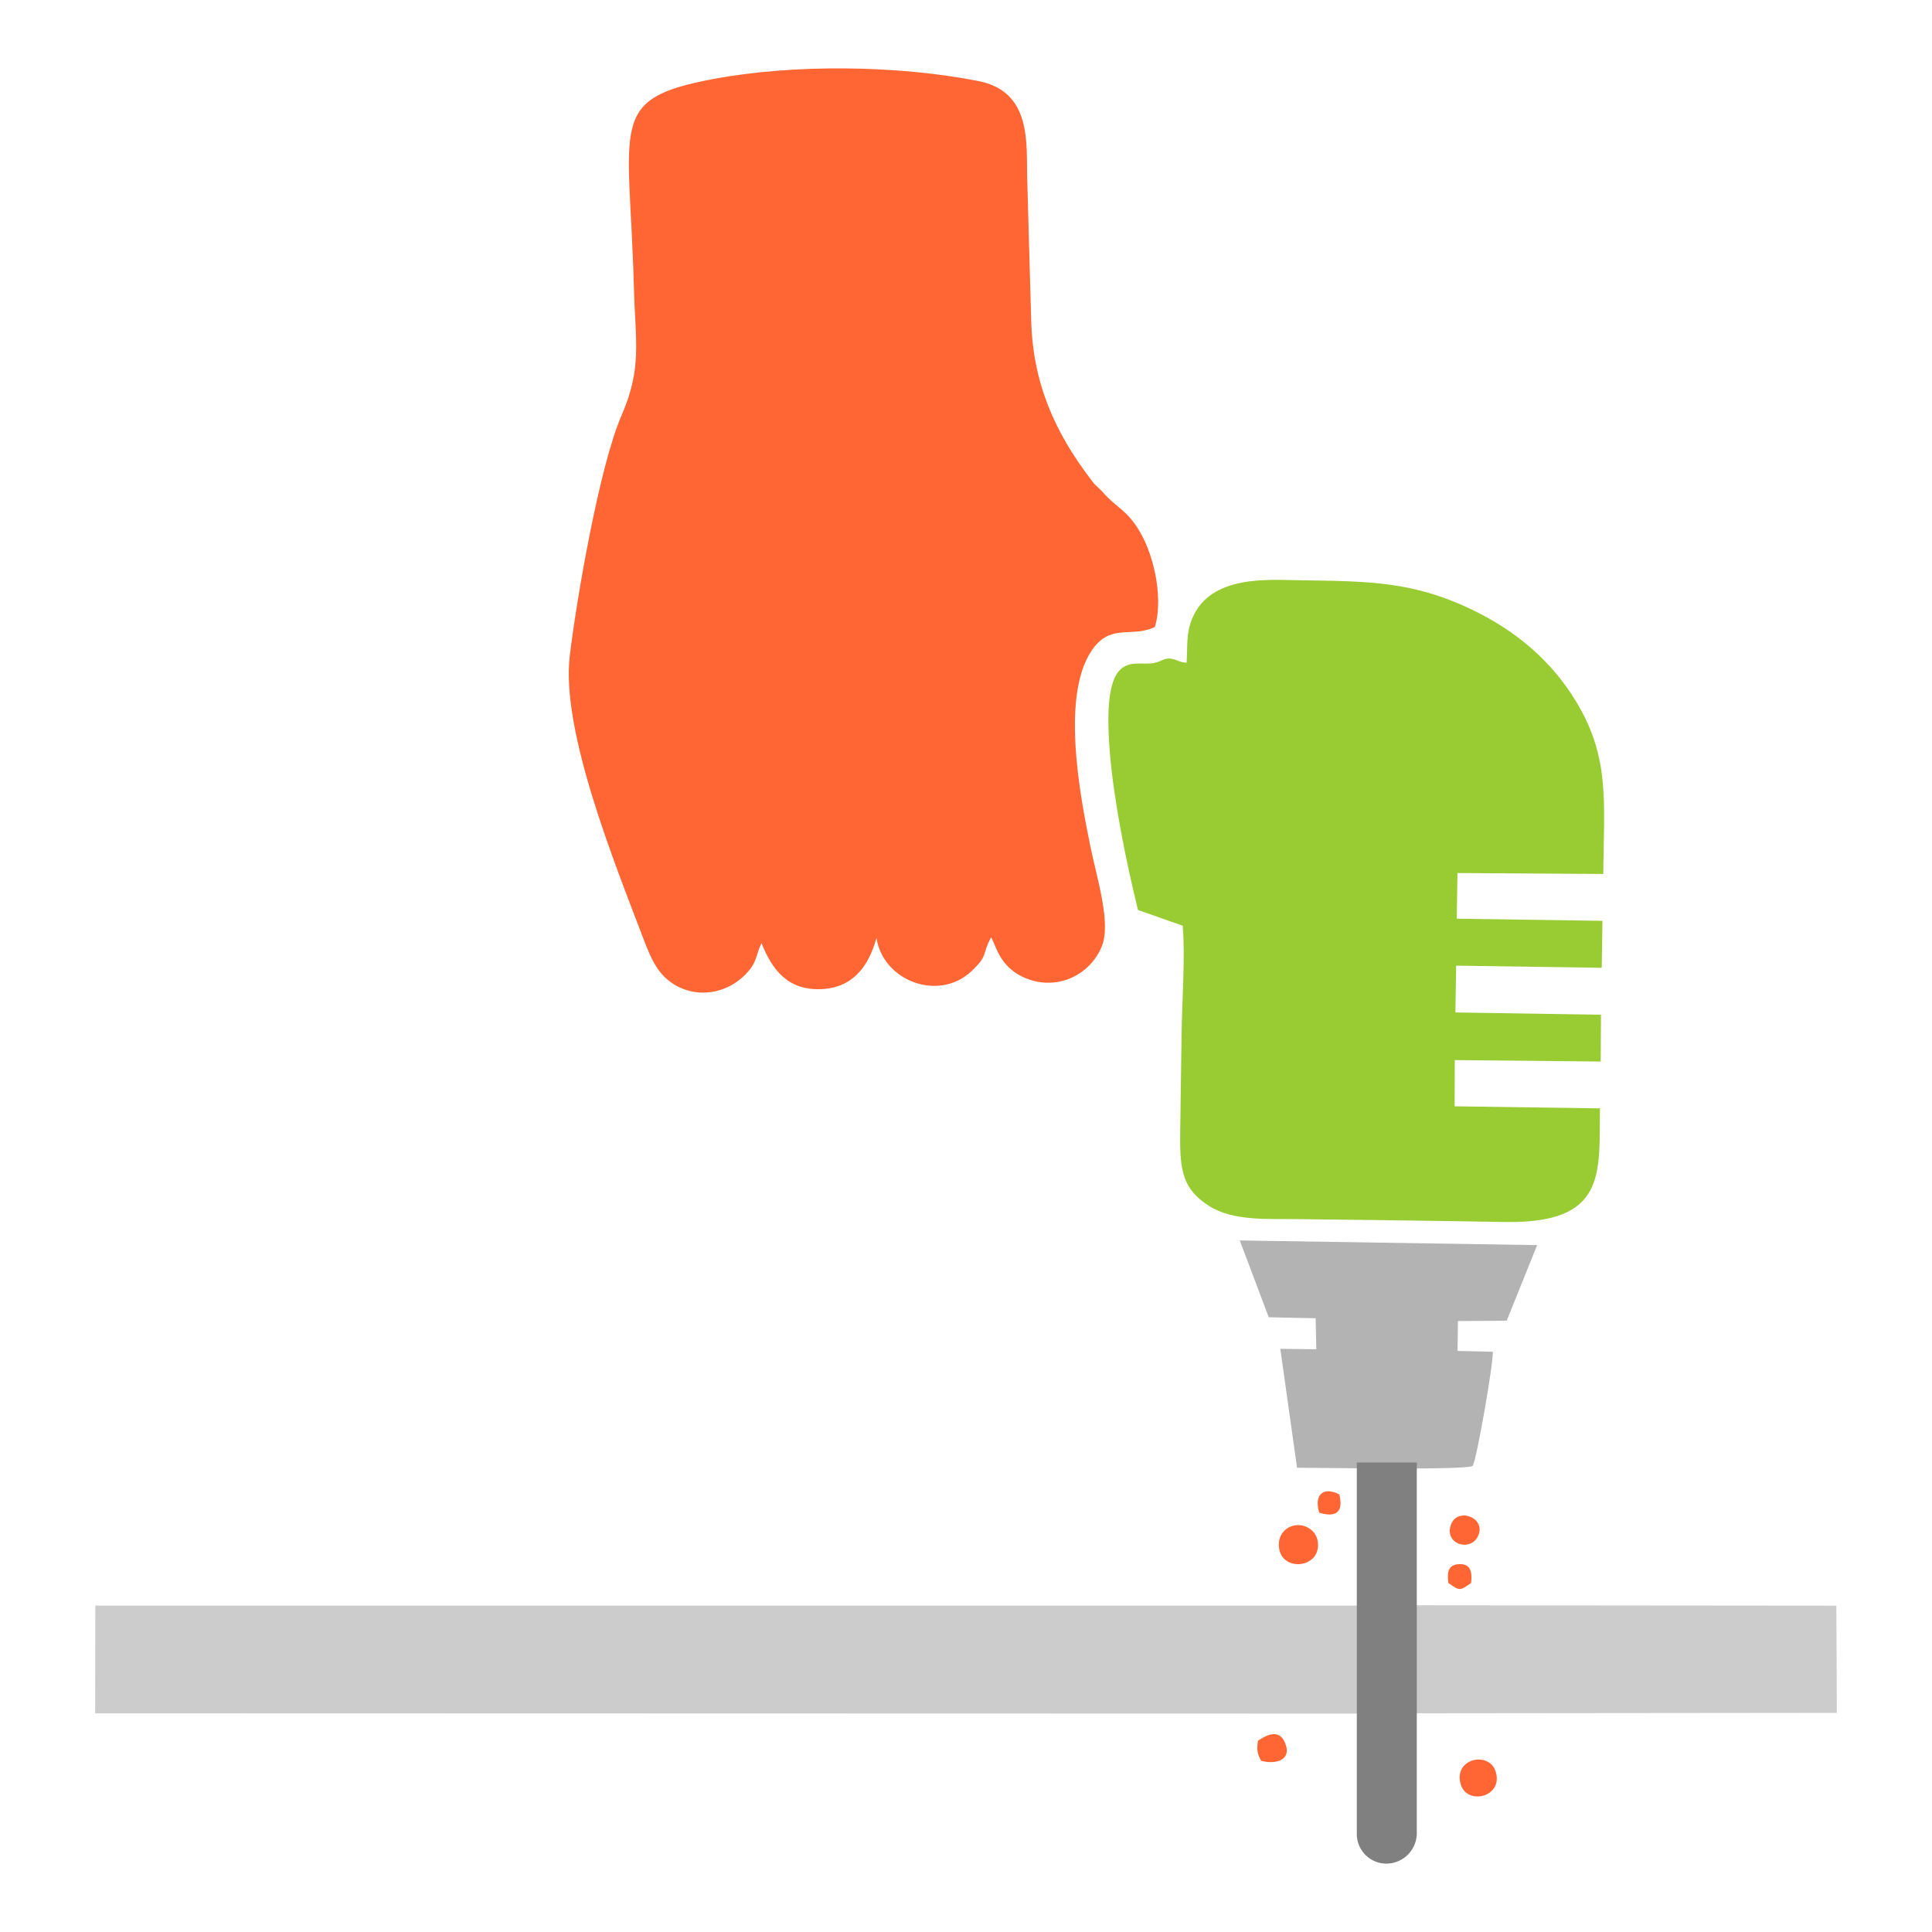
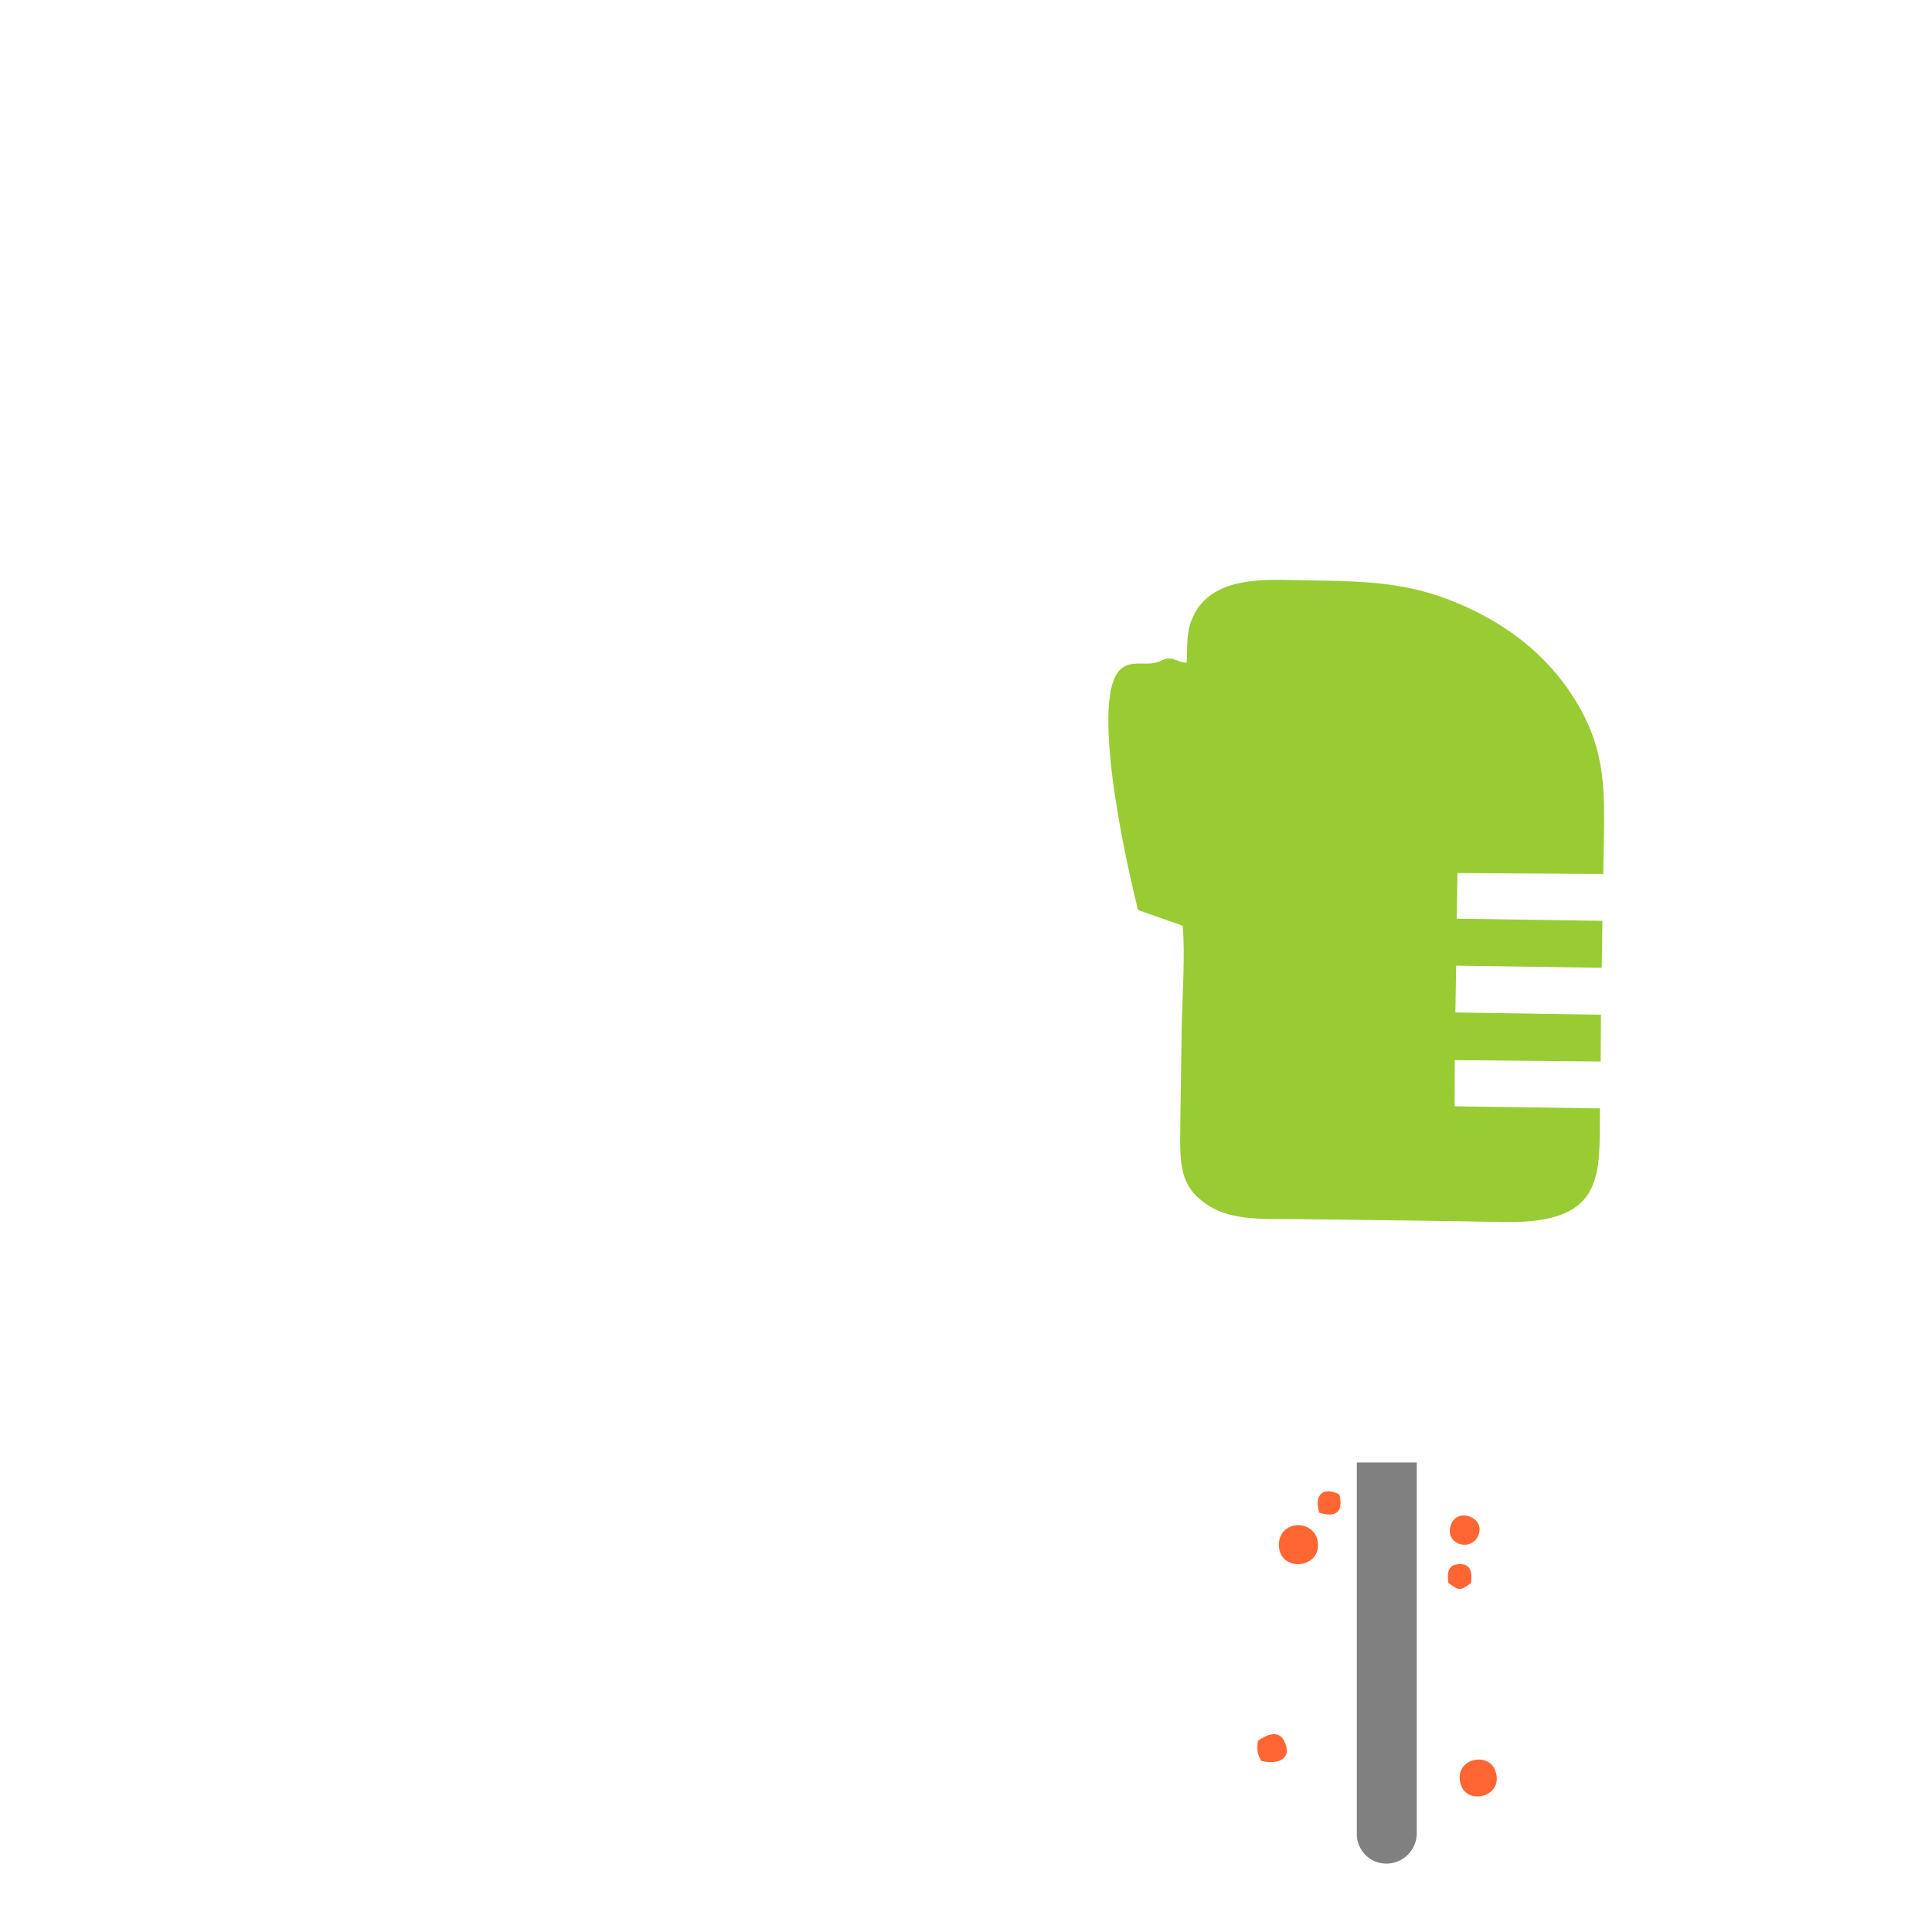
<svg xmlns="http://www.w3.org/2000/svg" xml:space="preserve" width="300" height="300" style="shape-rendering:geometricPrecision;text-rendering:geometricPrecision;image-rendering:optimizeQuality;fill-rule:evenodd;clip-rule:evenodd">
  <defs>
    <style>.fil0{fill:#f63}</style>
  </defs>
  <g id="Layer_x0020_1">
    <g id="_2649042295056">
-       <path class="fil0" d="M118.253 146.459c1.614 4.046 4.032 7.38 9.324 7.131 4.953-.233 7.346-3.649 8.522-7.969.987 6.687 9.652 10.005 14.768 5.169 2.645-2.5 1.525-2.465 3.042-5.266.79 1.484 1.431 4.809 5.435 6.405 4.924 1.963 9.968-.587 11.75-5.001 1.477-3.656-.814-10.713-1.794-15.548-1.55-7.652-4.864-24.369.769-31.098 2.773-3.313 5.878-1.291 9.249-2.922 1.458-4.518-.185-13.376-4.403-17.535-.975-.962-1.92-1.605-2.899-2.567-.544-.533-.781-.889-1.409-1.472-.817-.757-.708-.664-1.365-1.532-5.391-7.128-8.861-14.679-9.118-24.494-.194-7.401-.437-14.777-.625-22.164-.138-5.446.724-13.385-7.609-15.019-12.541-2.46-28.708-2.654-41.244-.289-16.389 3.091-12.896 6.845-12.215 32.344.227 8.482 1.312 12.469-1.953 19.965-3.316 7.612-6.886 27.912-8.005 37.241-1.403 11.687 7.109 32.537 11.545 44.213 1.2 3.159 2.227 5.236 4.517 6.719 3.719 2.408 8.884 1.609 11.959-2.303 1.075-1.367 1.005-2.578 1.759-4.008z" />
      <path d="M184.254 102.908c-1.142-.041-1.552-.542-2.505-.639-1.043-.106-1.293.424-2.576.68-3.135.626-8.247-2.832-6.82 14.106.633 7.522 2.597 17.149 4.354 24.249l6.94 2.443c.41 4.46-.083 11.567-.161 16.187-.09 5.315-.146 10.632-.225 15.948-.09 6.015.445 8.758 4.401 11.324 3.767 2.443 9.115 2.038 14.108 2.103 10.628.137 21.189.247 31.8.443 15.98.294 14.739-7.549 14.865-17.644l-22.562-.321.023-7.173 22.658.219.046-7.264-22.607-.355.116-7.267 22.606.333.109-7.294-22.619-.331.106-7.09 22.642.146c.096-11.132 1.084-18.04-4.215-26.778-3.698-6.097-9.103-10.926-16.441-14.397-8.906-4.214-15.624-4.286-26.199-4.428-5.11-.069-14.121-.924-16.978 5.946-.979 2.354-.69 4.275-.866 6.854z" style="fill:#9c3" />
-       <path d="m14.774 266.038 196.162.05c.675 5.564-2.292 14.645 4.649 14.458 6.552-.176 3.573-8.991 4.297-14.506l65.344-.066-.076-16.648-65.362-.061-.001-18.409-8.765.001.012 18.466-196.236-.001-.024 16.716z" style="fill:#ccc" />
-       <path d="m197.008 204.543 7.285.156.106 4.809-5.592-.059 2.595 18.461c3.292-.014 26.542.42 27.282-.296.607-.908 3.258-16.125 3.117-17.717l-5.473-.126.062-4.638 7.567-.052 4.732-11.74-46.179-.724 4.498 11.926z" style="fill:#b3b3b3" />
      <path class="fil0" d="M198.642 240.558c.699 3.717 6.894 2.804 5.918-1.494-.328-1.442-1.931-2.519-3.595-2.185-1.611.324-2.673 1.816-2.323 3.679zM226.855 277.176c1.041 3.195 6.683 1.847 5.371-2.142-1.057-3.213-6.703-1.944-5.371 2.142zM229.453 238.63c1.494-2.885-2.986-4.618-4.077-2.05-1.315 3.099 2.822 4.476 4.077 2.05zM195.838 273.419c1.926.541 4.82.116 3.736-2.71-.864-2.255-2.759-1.411-4.235-.415-.235 1.565-.045 2.139.499 3.125zM228.427 245.815c.205-1.704-.055-3.037-1.892-2.935-1.673.093-1.844 1.265-1.636 2.928 1.773 1.237 1.745 1.244 3.528.007zM204.866 234.899c2.4.727 3.831.061 3.104-2.847-2.686-1.357-3.939.283-3.104 2.847z" />
      <path d="M210.685 227.092H220v57.558a4.745 4.745 0 0 1-4.732 4.732 4.596 4.596 0 0 1-4.583-4.584v-57.706z" style="fill:gray" />
    </g>
  </g>
  <path style="fill:none" d="M0 0h300.001v300.001H0z" id="Layer_x0020_2" />
</svg>